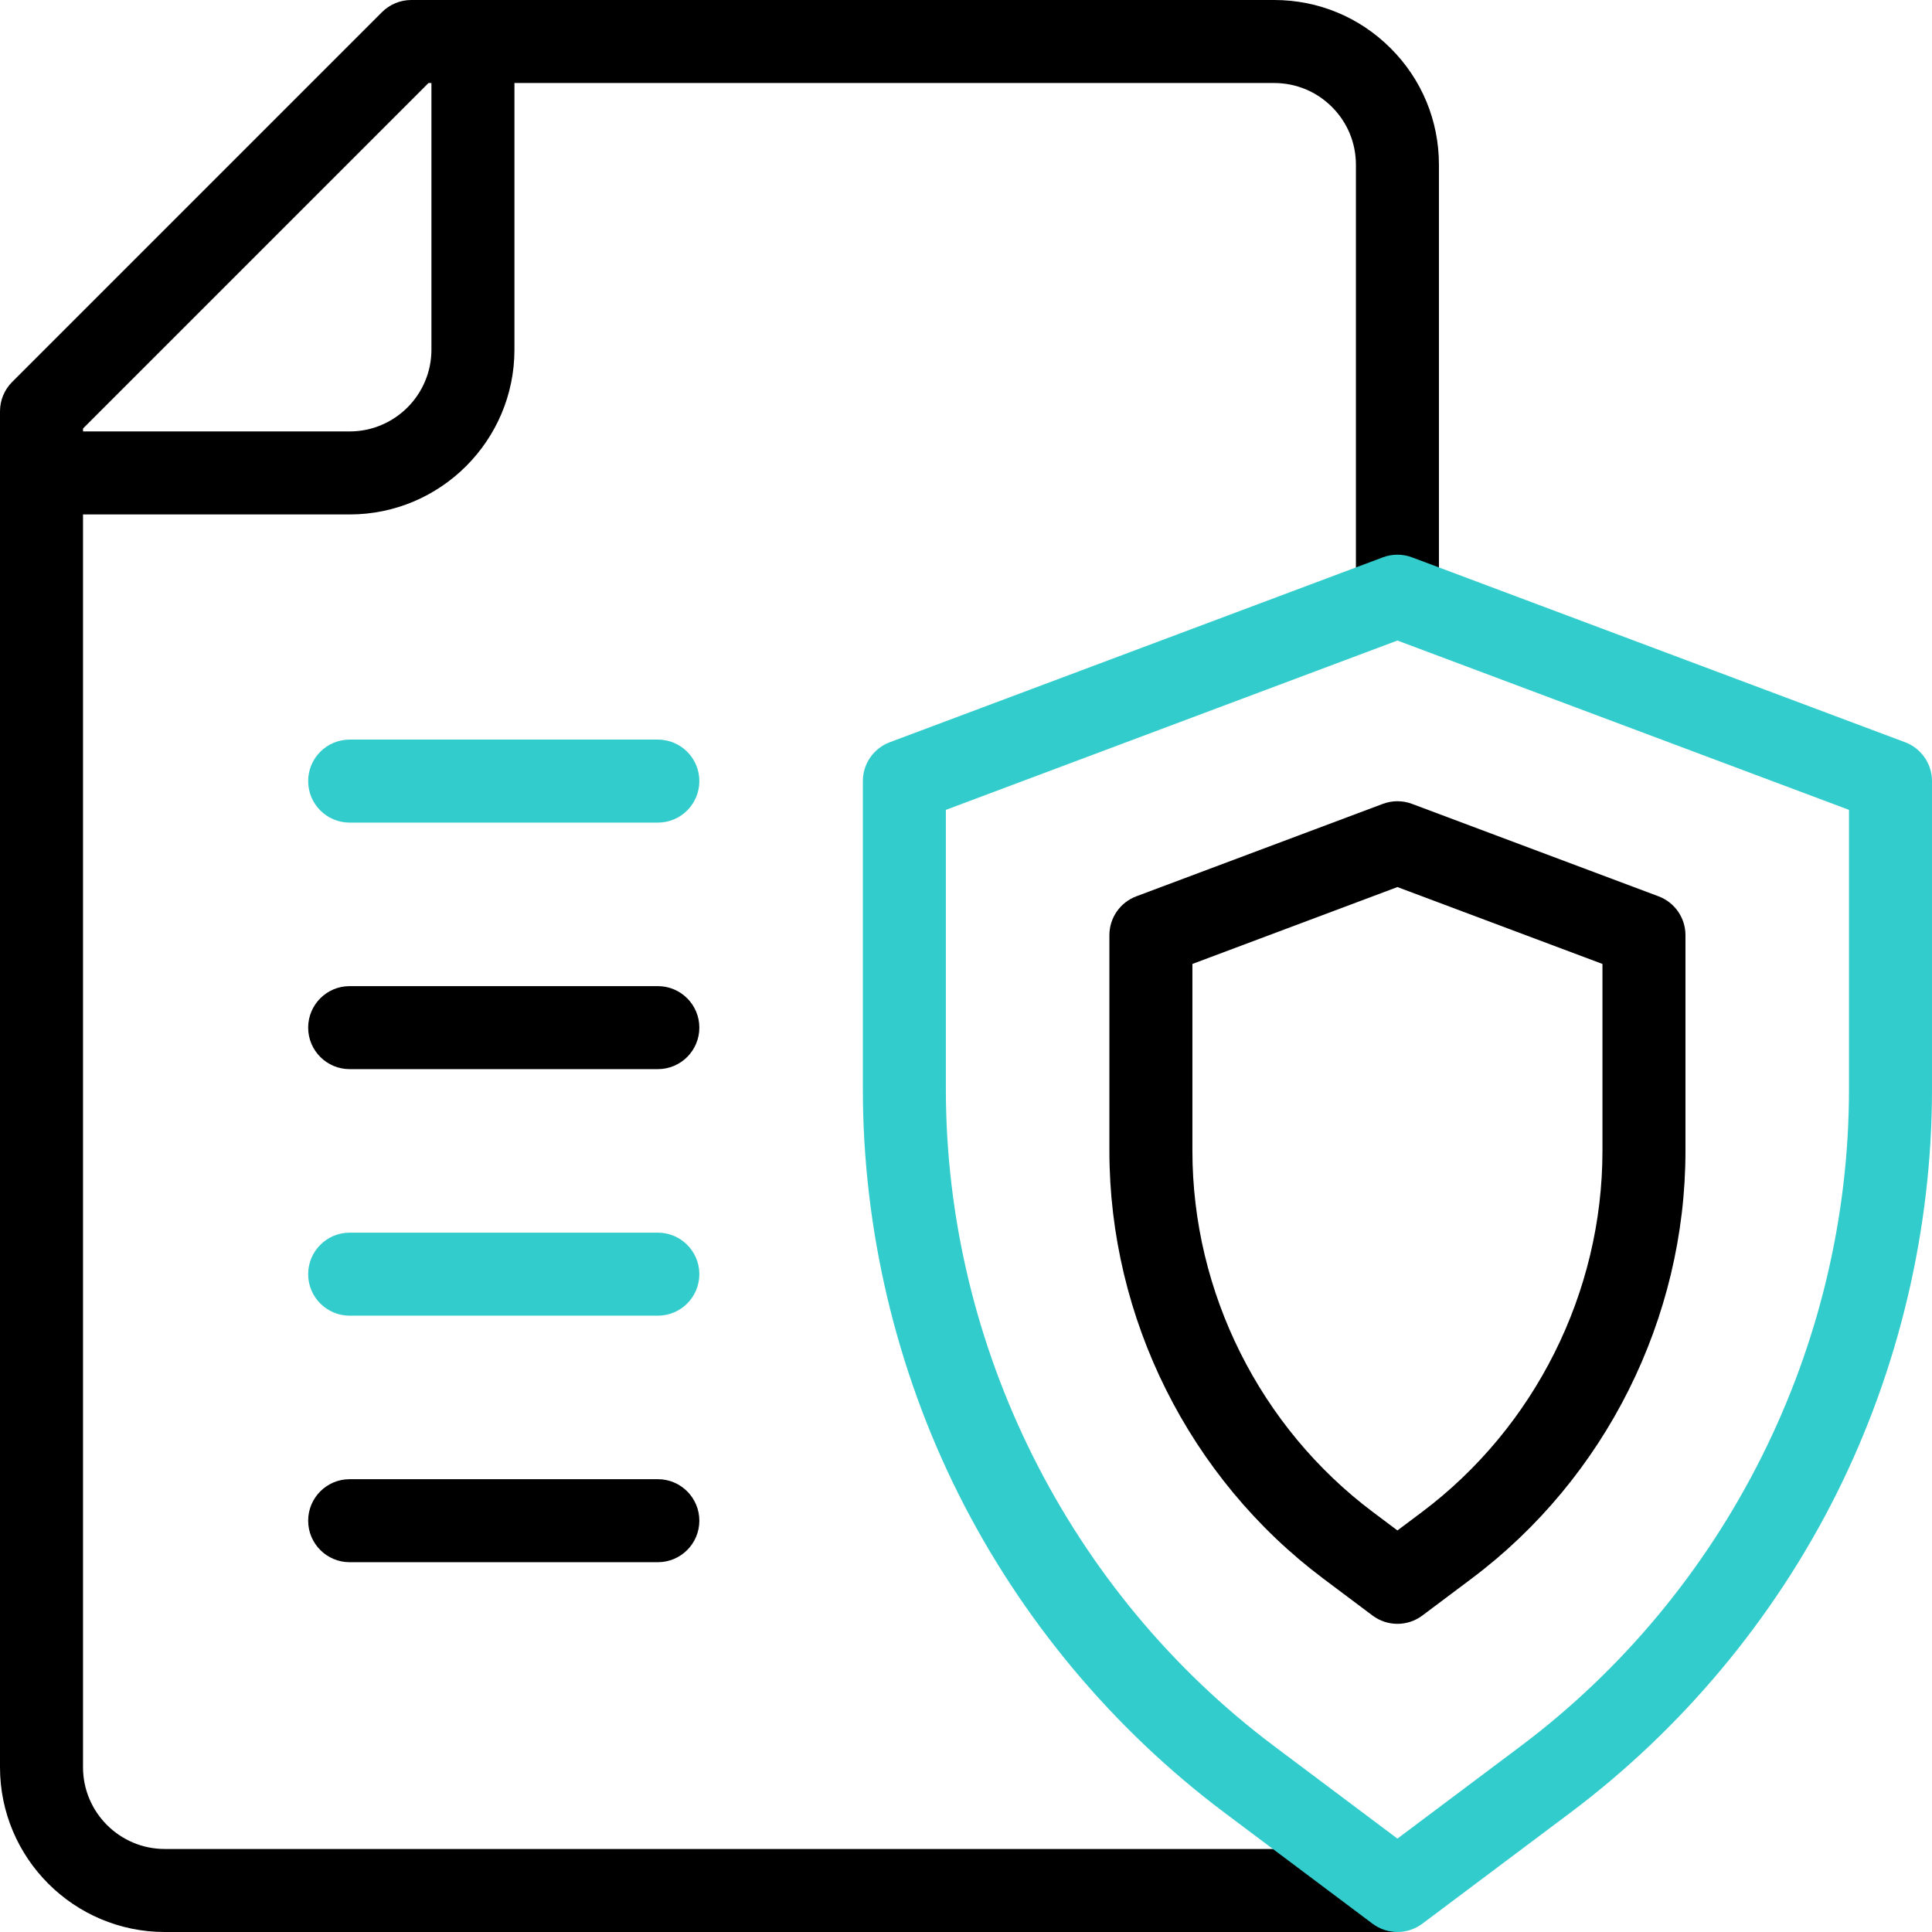
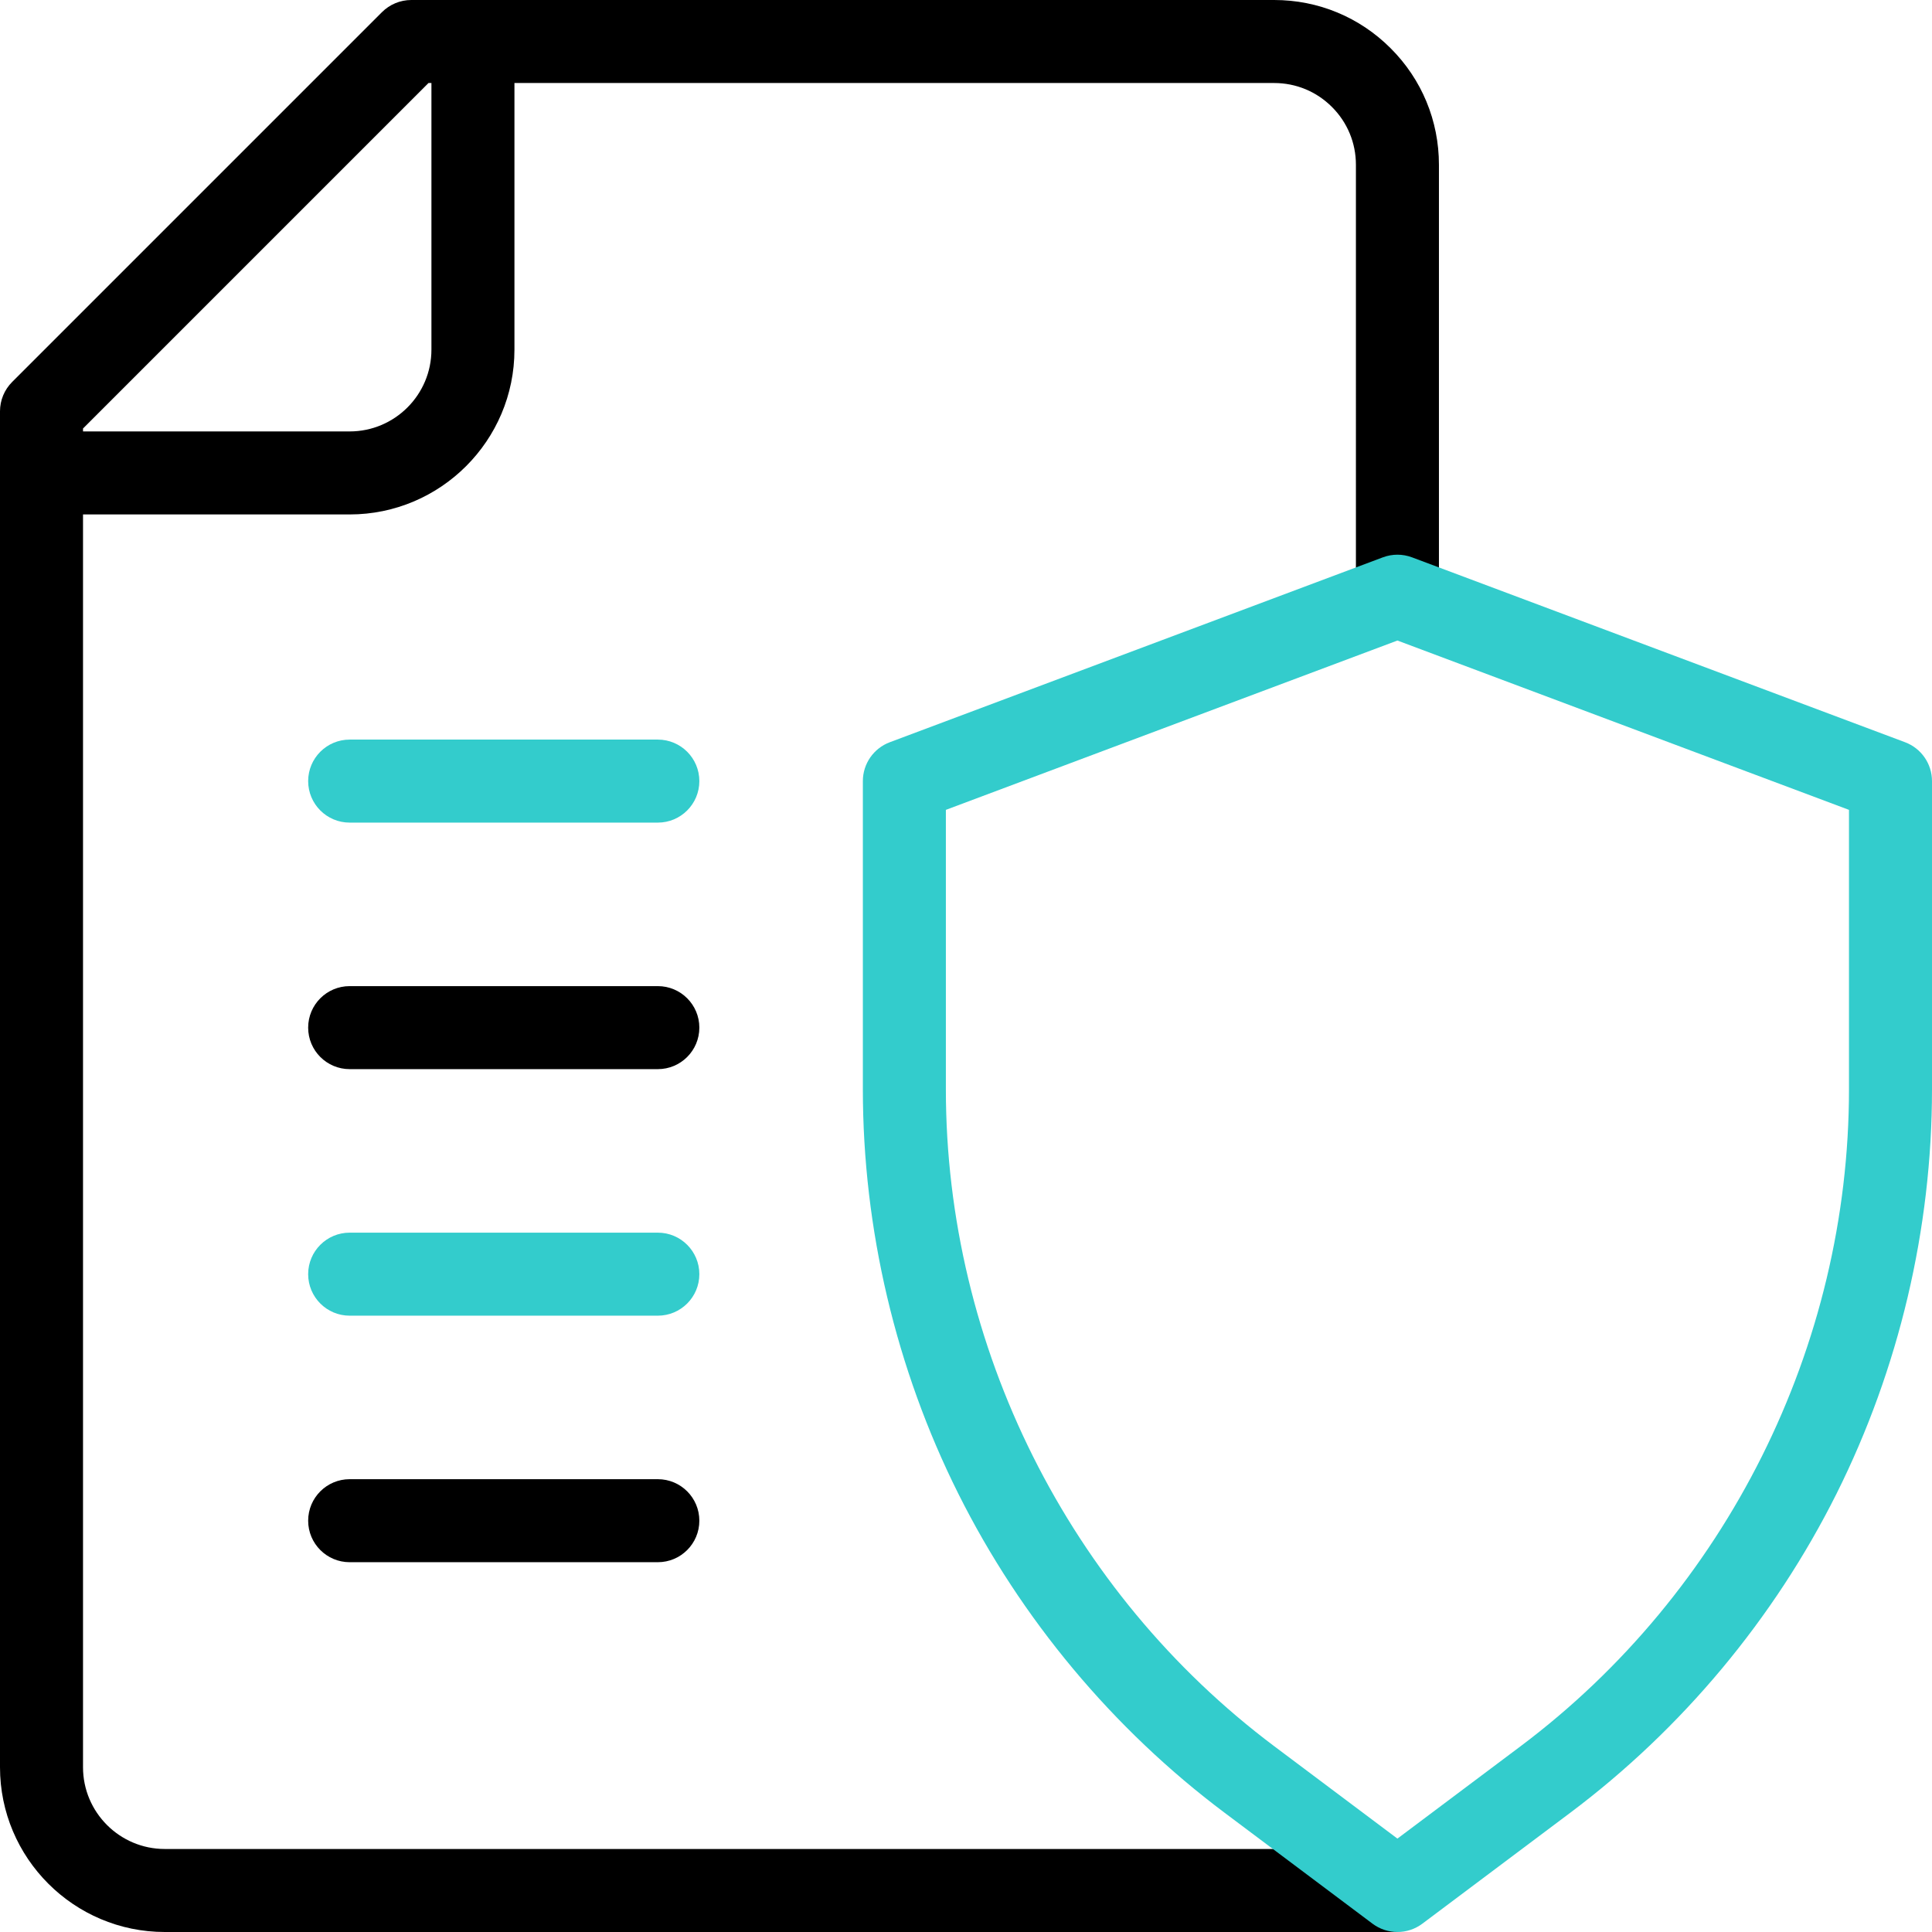
<svg xmlns="http://www.w3.org/2000/svg" version="1.1" id="Capa_1" x="0px" y="0px" viewBox="0 0 512 512" style="enable-background:new 0 0 512 512;" xml:space="preserve" width="512" height="512">
  <g>
    <path d="M381.333,158V43.667c0-11.67-4.545-22.636-12.788-30.868C360.304,4.545,349.337,0,337.666,0H109   c-2.918,0-5.715,1.159-7.778,3.222l-98,98C1.159,103.285,0,106.082,0,109v359.333C0,492.411,19.589,512,43.666,512h326.667v-22   H43.666C31.72,490,22,480.28,22,468.333v-332h70.666c24.078,0,43.667-19.589,43.667-43.667V22h201.333   c5.789,0,11.227,2.253,15.322,6.354c4.091,4.086,6.345,9.524,6.345,15.312V158H381.333z M114.333,92.666   c0,11.947-9.72,21.667-21.667,21.667H22v-0.777L113.556,22h0.777V92.666z" />
    <g>
      <path style="fill:#33CCCC;" d="M174.333,218H92.666c-6.075,0-11-4.925-11-11s4.925-11,11-11h81.667c6.075,0,11,4.925,11,11    S180.409,218,174.333,218z" />
    </g>
    <g>
      <path d="M174.333,283.333H92.666c-6.075,0-11-4.925-11-11s4.925-11,11-11h81.667c6.075,0,11,4.925,11,11    S180.409,283.333,174.333,283.333z" />
    </g>
    <g>
      <path style="fill:#33CCCC;" d="M174.333,348.667H92.666c-6.075,0-11-4.925-11-11s4.925-11,11-11h81.667c6.075,0,11,4.925,11,11    S180.409,348.667,174.333,348.667z" />
    </g>
    <g>
      <path d="M174.333,414H92.666c-6.075,0-11-4.925-11-11s4.925-11,11-11h81.667c6.075,0,11,4.925,11,11S180.409,414,174.333,414z" />
    </g>
    <g>
      <path style="fill:#33CCCC;" d="M370.333,512c-2.322,0-4.644-0.733-6.599-2.2l-39.202-29.4    c-29.611-22.207-54.012-51.445-70.565-84.552c-16.552-33.105-25.301-70.168-25.301-107.181V207c0-4.585,2.844-8.689,7.138-10.3    l130.667-49c2.49-0.934,5.234-0.934,7.725,0l130.666,49c4.294,1.61,7.138,5.714,7.138,10.3v81.667    c0,37.014-8.749,74.076-25.301,107.181c-16.553,33.107-40.954,62.345-70.566,84.553l-39.2,29.4    C374.977,511.267,372.655,512,370.333,512z M250.666,214.623v74.044c0,68.15,32.548,133.247,87.066,174.133l32.601,24.45    l32.599-24.45C457.452,421.913,490,356.816,490,288.667v-74.044l-119.667-44.875L250.666,214.623z" />
    </g>
    <g>
-       <path d="M370.333,430.333c-2.322,0-4.644-0.733-6.6-2.2l-13.067-9.801C315.184,391.719,294,349.352,294,305v-57.167    c0-4.585,2.844-8.689,7.138-10.3l65.333-24.5c2.49-0.934,5.234-0.934,7.725,0l65.333,24.5c4.294,1.61,7.138,5.714,7.138,10.3V305    c0,44.352-21.184,86.72-56.666,113.333l-13.066,9.8C374.978,429.6,372.656,430.333,370.333,430.333z M316,255.456V305    c0,37.464,17.894,73.252,47.867,95.733l6.467,4.85l6.466-4.85c29.973-22.481,47.867-58.269,47.867-95.733v-49.544l-54.333-20.375    L316,255.456z" />
-     </g>
+       </g>
  </g>
</svg>